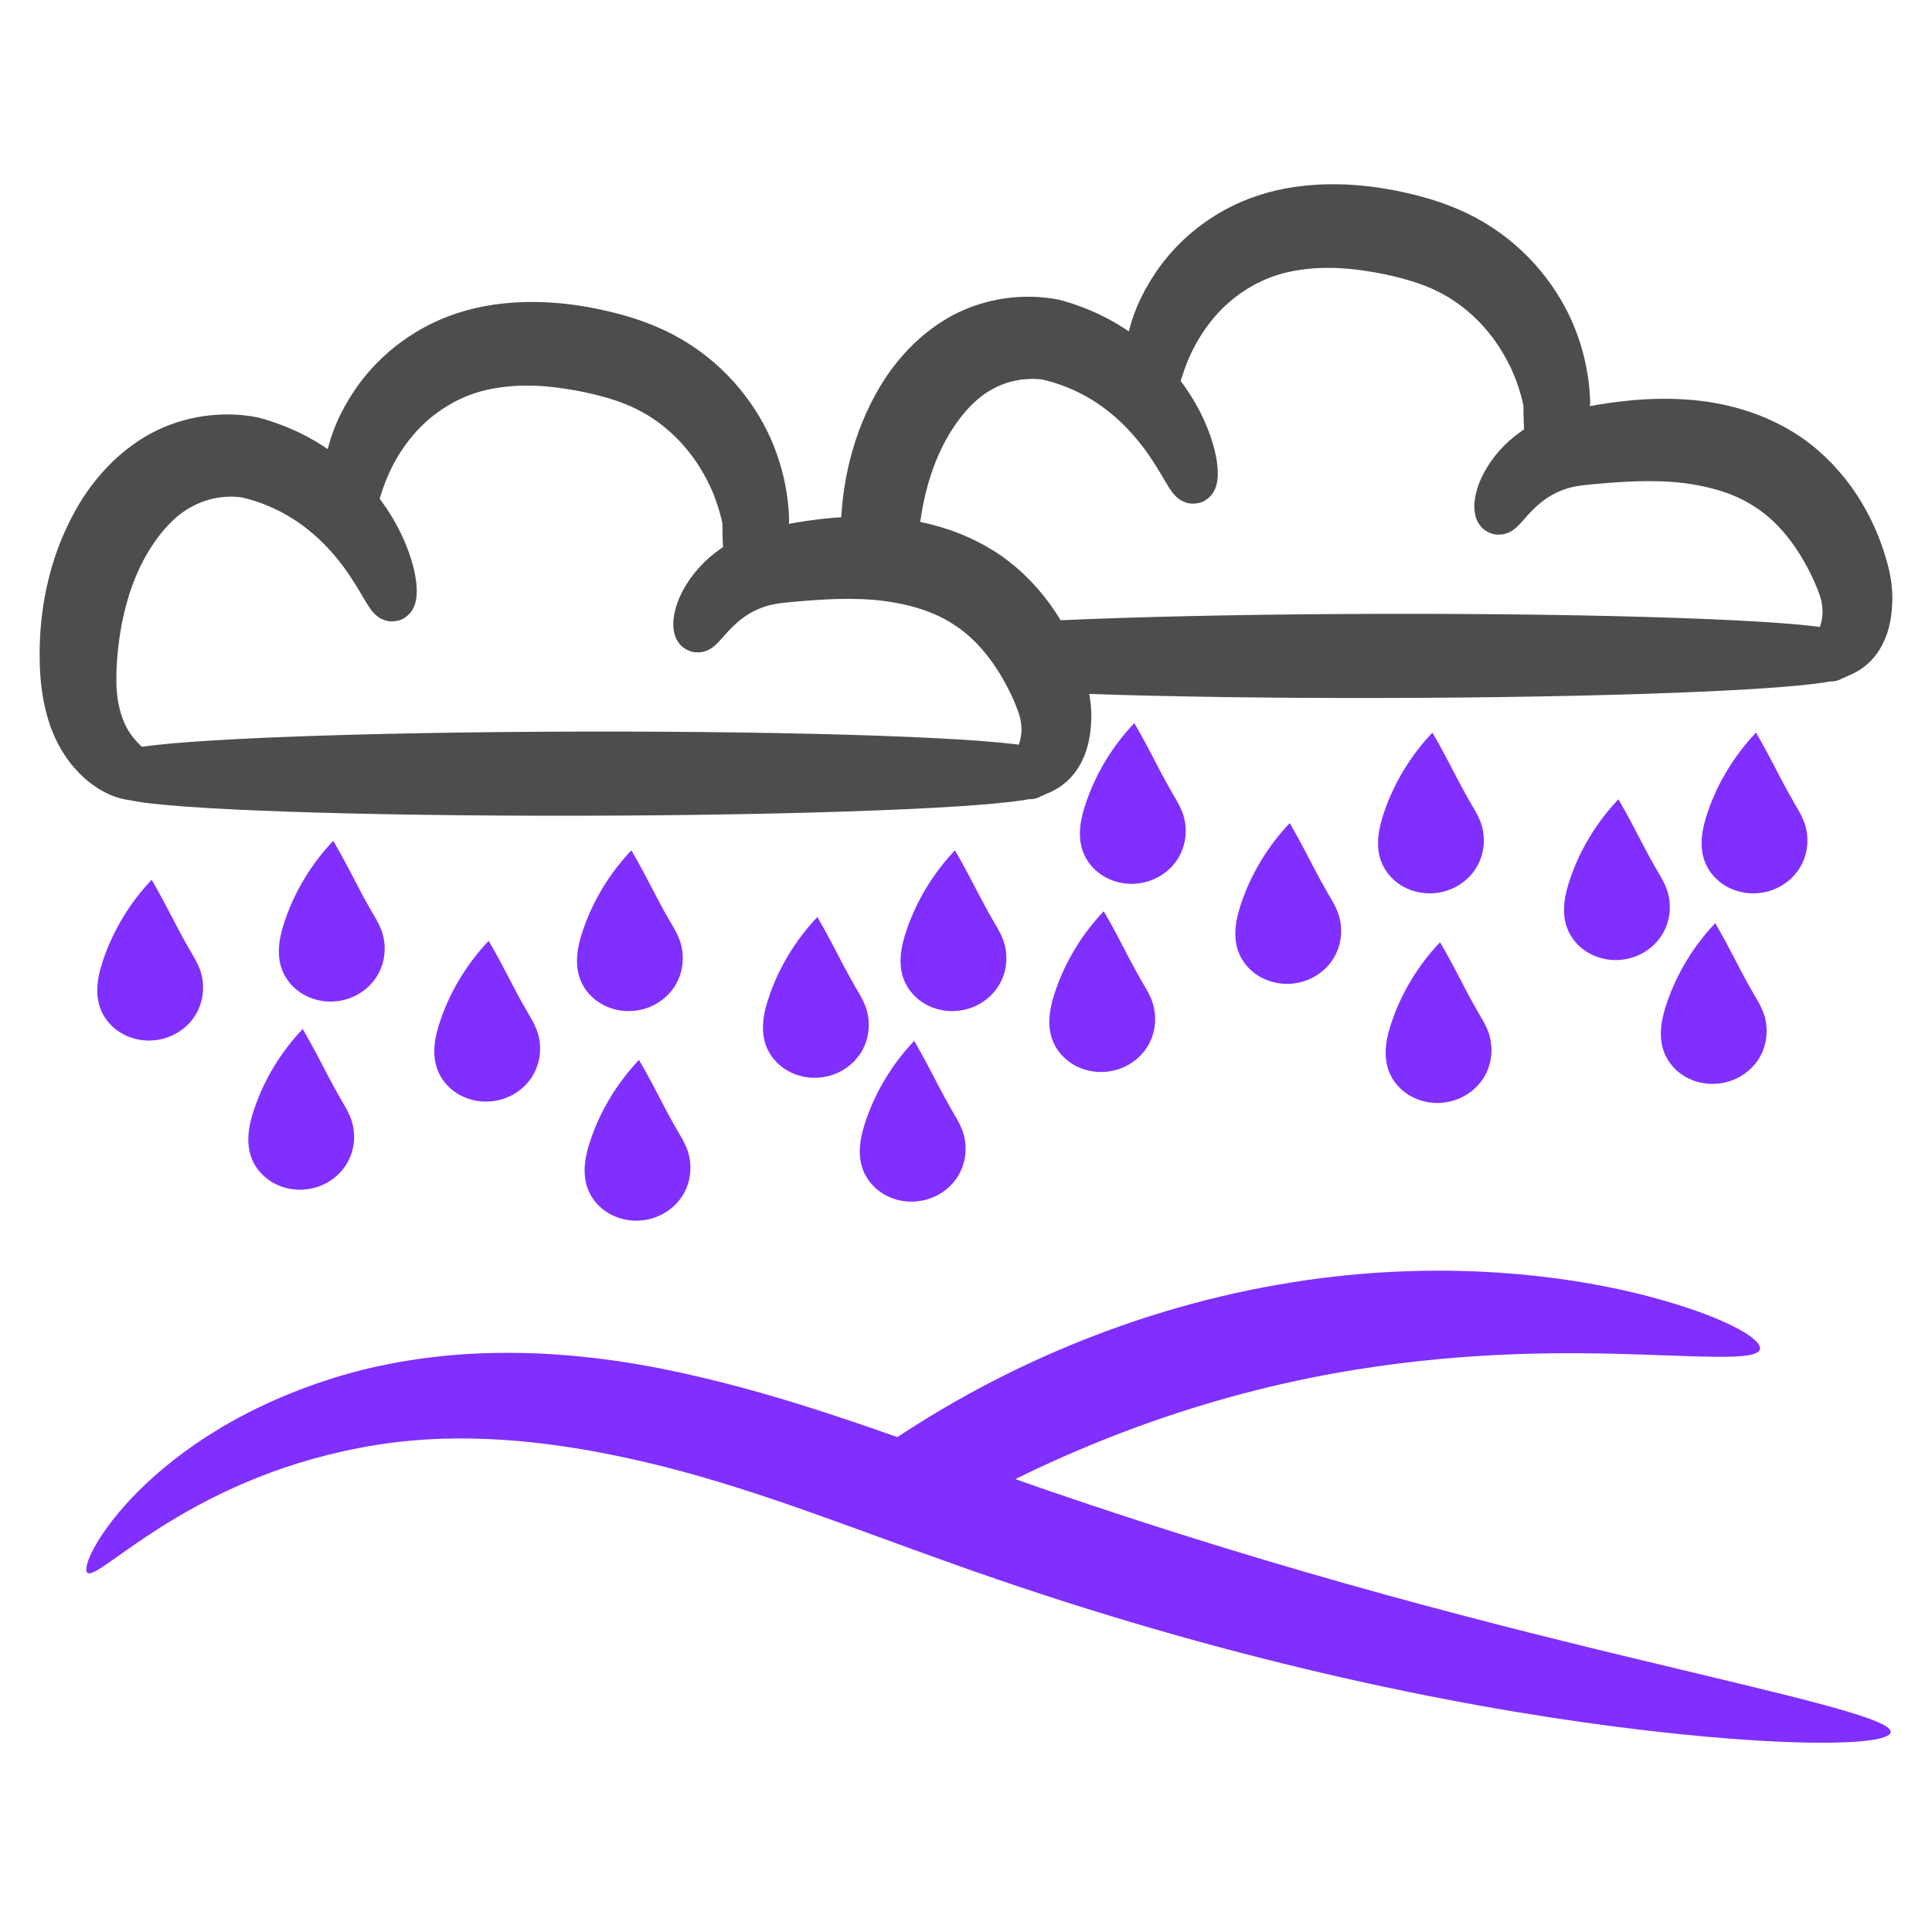
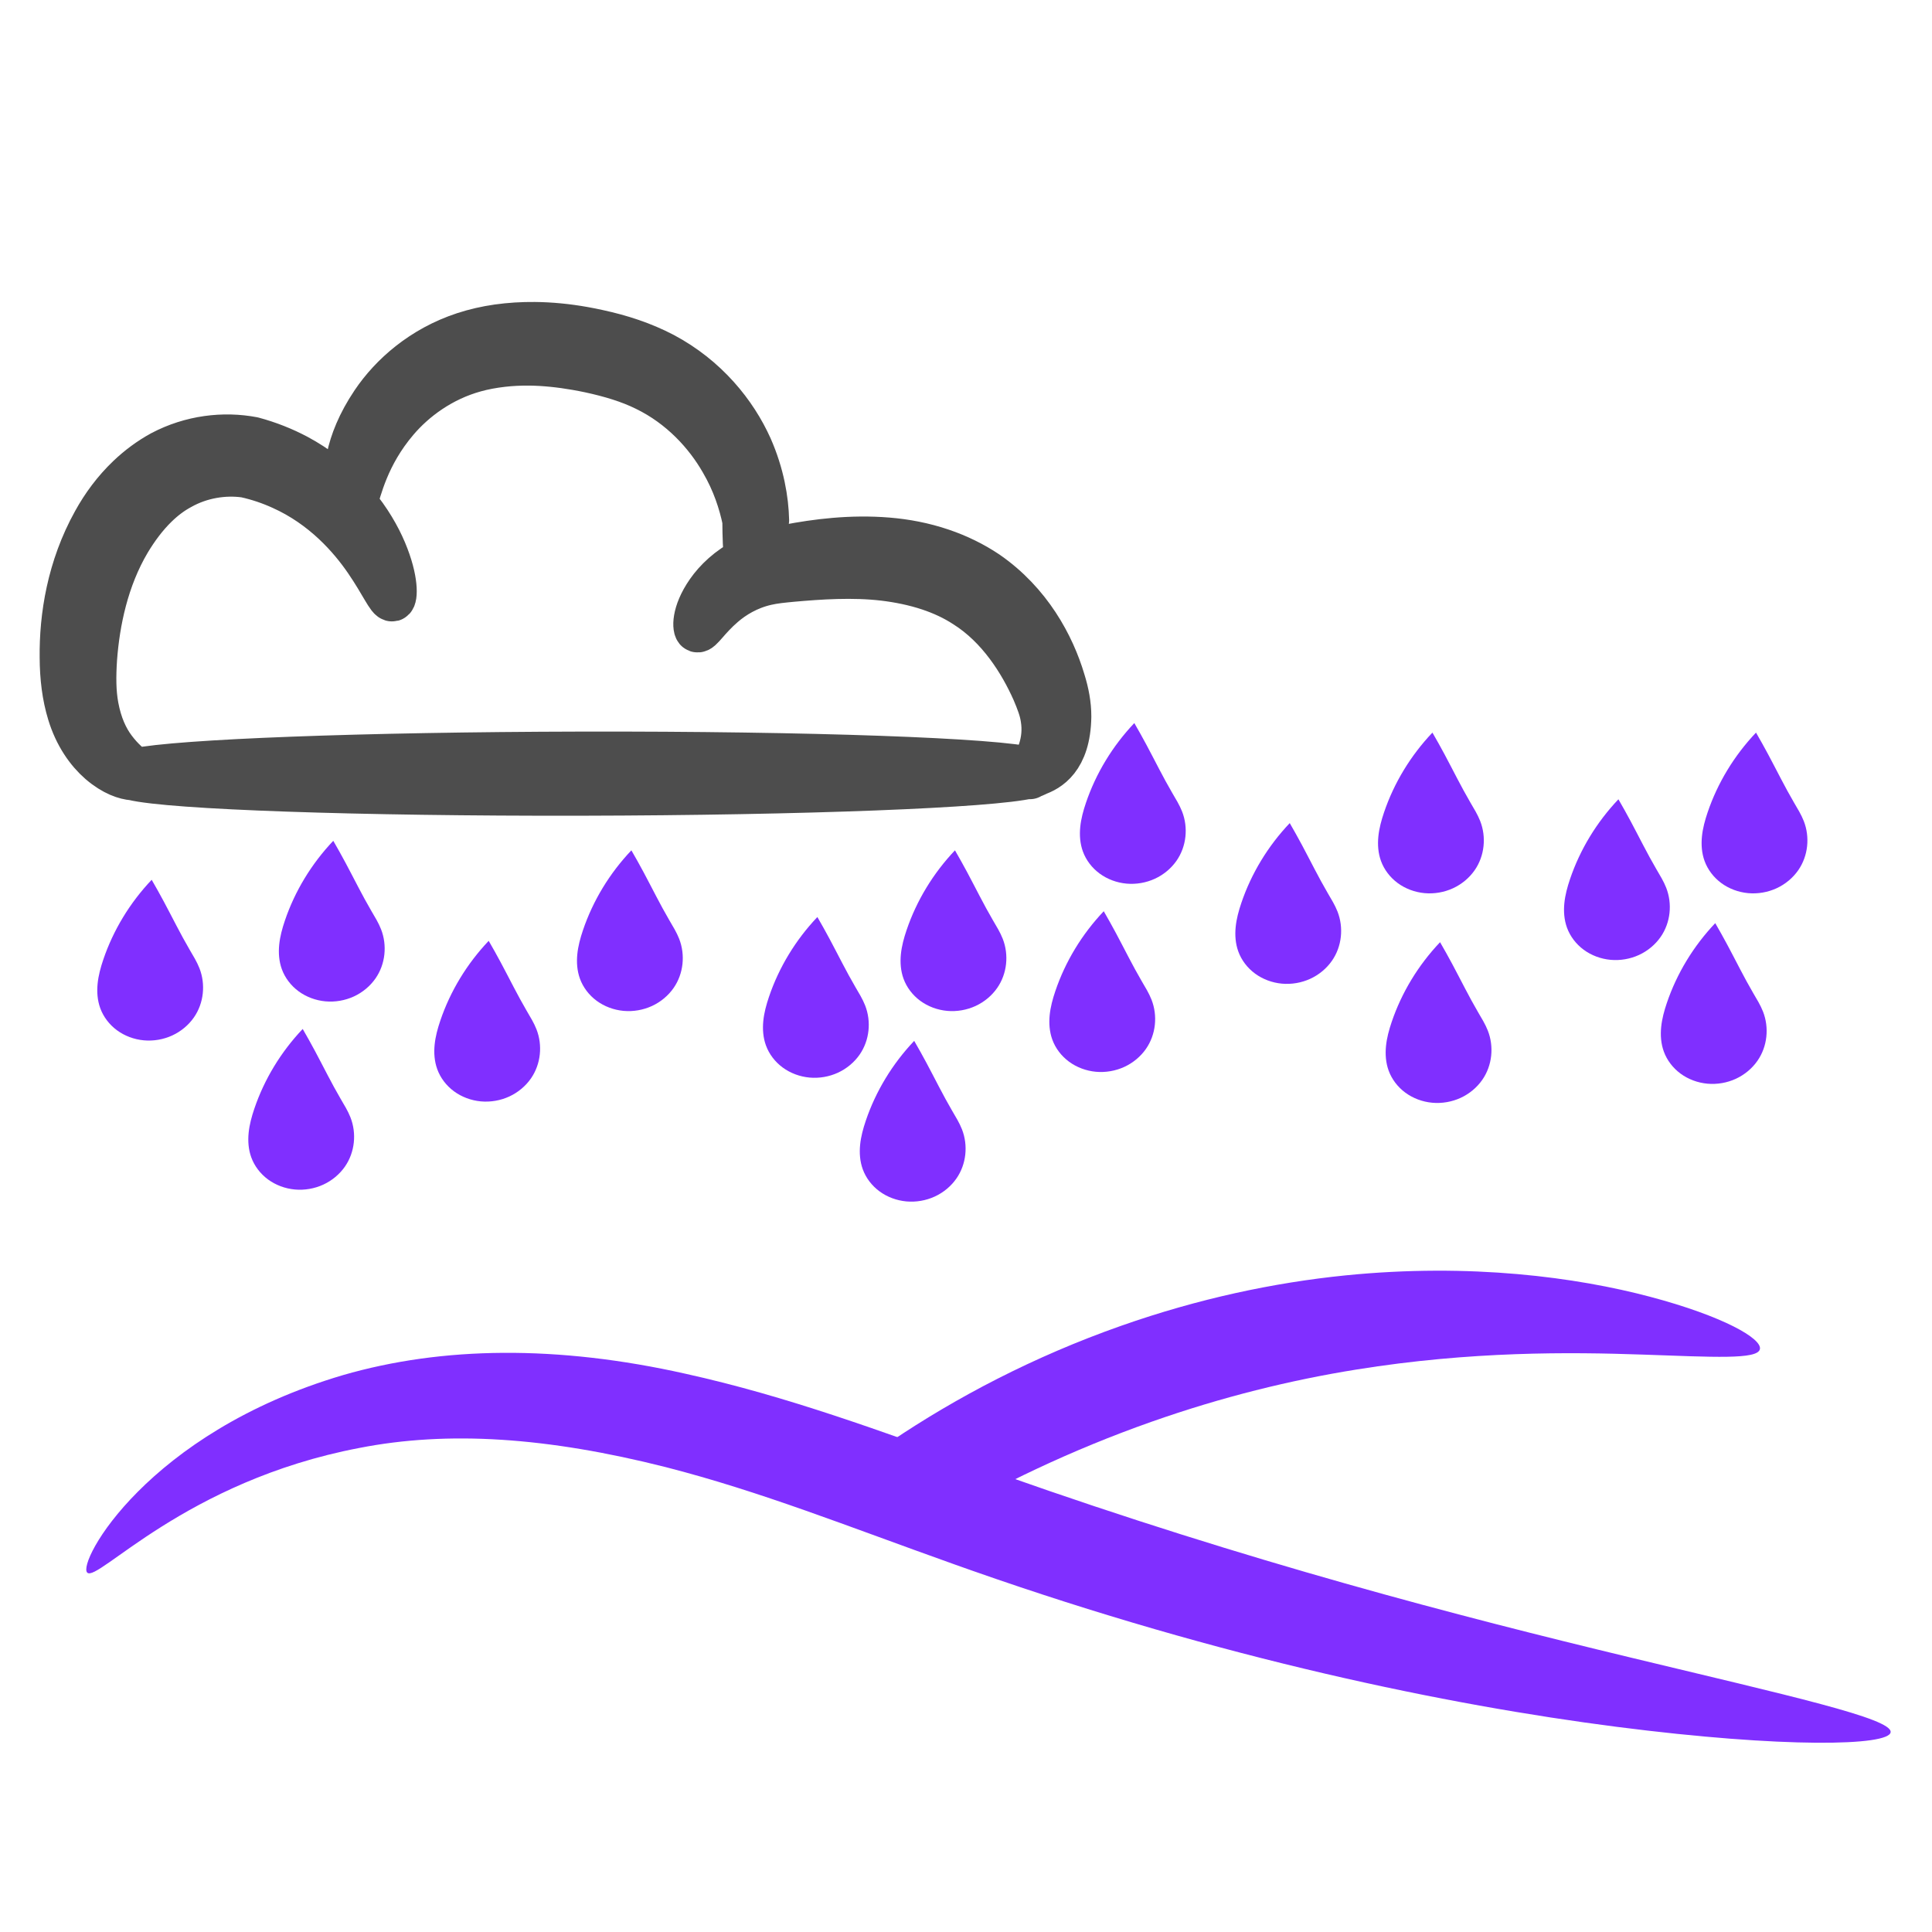
<svg xmlns="http://www.w3.org/2000/svg" xmlns:ns1="http://www.inkscape.org/namespaces/inkscape" xmlns:ns2="http://sodipodi.sourceforge.net/DTD/sodipodi-0.dtd" xmlns:xlink="http://www.w3.org/1999/xlink" width="260mm" height="260mm" viewBox="0 0 260 260" version="1.1" id="svg5" ns1:version="1.1 (c68e22c387, 2021-05-23)" ns2:docname="plain-blue-flood.svg">
  <ns2:namedview id="namedview7" pagecolor="#ffffff" bordercolor="#666666" borderopacity="1.0" ns1:pageshadow="2" ns1:pageopacity="0.0" ns1:pagecheckerboard="true" ns1:document-units="mm" showgrid="false" fit-margin-top="5" lock-margins="true" fit-margin-left="5" fit-margin-right="5" fit-margin-bottom="5" ns1:zoom="0.60221662" ns1:cx="447.51339" ns1:cy="275.64832" ns1:window-width="1920" ns1:window-height="1047" ns1:window-x="-9" ns1:window-y="-9" ns1:window-maximized="1" ns1:current-layer="g7408-9" />
  <defs id="defs2">
    <ns1:path-effect effect="spiro" id="path-effect2070" is_visible="true" lpeversion="1" />
    <ns1:path-effect effect="spiro" id="path-effect1594" is_visible="true" lpeversion="0" />
    <ns1:path-effect effect="spiro" id="path-effect1590" is_visible="true" lpeversion="0" />
    <ns1:path-effect effect="spiro" id="path-effect1586" is_visible="true" lpeversion="0" />
    <ns1:path-effect effect="spiro" id="path-effect1582" is_visible="true" lpeversion="0" />
    <ns1:path-effect effect="spiro" id="path-effect1578" is_visible="true" lpeversion="0" />
    <ns1:path-effect effect="spiro" id="path-effect1574" is_visible="true" lpeversion="0" />
    <ns1:path-effect effect="spiro" id="path-effect1570" is_visible="true" lpeversion="0" />
    <ns1:path-effect effect="spiro" id="path-effect1566" is_visible="true" lpeversion="0" />
    <ns1:path-effect effect="spiro" id="path-effect1562" is_visible="true" lpeversion="0" />
    <ns1:path-effect effect="spiro" id="path-effect1086" is_visible="true" lpeversion="1" />
    <ns1:path-effect effect="skeletal" id="path-effect969" is_visible="true" lpeversion="1" pattern="M 0,4.992 C 0,2.236 2.236,0 4.992,0 c 2.756,0 4.992,2.236 4.992,4.992 0,2.756 -2.236,4.992 -4.992,4.992 C 2.236,9.984 0,7.748 0,4.992 Z" copytype="single_stretched" prop_scale="1" scale_y_rel="false" spacing="0" normal_offset="0" tang_offset="0" prop_units="false" vertical_pattern="false" hide_knot="false" fuse_tolerance="0" />
    <ns1:path-effect effect="skeletal" id="path-effect963" is_visible="true" lpeversion="1" pattern="M 0,4.992 C 0,2.236 2.236,0 4.992,0 c 2.756,0 4.992,2.236 4.992,4.992 0,2.756 -2.236,4.992 -4.992,4.992 C 2.236,9.984 0,7.748 0,4.992 Z" copytype="single_stretched" prop_scale="1" scale_y_rel="false" spacing="0" normal_offset="0" tang_offset="0" prop_units="false" vertical_pattern="false" hide_knot="false" fuse_tolerance="0" />
    <ns1:path-effect effect="spiro" id="path-effect961" is_visible="true" lpeversion="1" />
    <ns1:path-effect effect="skeletal" id="path-effect957" is_visible="true" lpeversion="1" pattern="M 0,4.992 C 0,2.236 2.236,0 4.992,0 c 2.756,0 4.992,2.236 4.992,4.992 0,2.756 -2.236,4.992 -4.992,4.992 C 2.236,9.984 0,7.748 0,4.992 Z" copytype="single_stretched" prop_scale="1" scale_y_rel="false" spacing="0" normal_offset="0" tang_offset="0" prop_units="false" vertical_pattern="false" hide_knot="false" fuse_tolerance="0" />
    <ns1:path-effect effect="skeletal" id="path-effect951" is_visible="true" lpeversion="1" pattern="M 0,4.992 C 0,2.236 2.236,0 4.992,0 c 2.756,0 4.992,2.236 4.992,4.992 0,2.756 -2.236,4.992 -4.992,4.992 C 2.236,9.984 0,7.748 0,4.992 Z" copytype="single_stretched" prop_scale="1" scale_y_rel="false" spacing="0" normal_offset="0" tang_offset="0" prop_units="false" vertical_pattern="false" hide_knot="false" fuse_tolerance="0" />
    <ns1:path-effect effect="skeletal" id="path-effect945" is_visible="true" lpeversion="1" pattern="M 0,4.992 C 0,2.236 2.236,0 4.992,0 c 2.756,0 4.992,2.236 4.992,4.992 0,2.756 -2.236,4.992 -4.992,4.992 C 2.236,9.984 0,7.748 0,4.992 Z" copytype="single_stretched" prop_scale="1" scale_y_rel="false" spacing="0" normal_offset="0" tang_offset="0" prop_units="false" vertical_pattern="false" hide_knot="false" fuse_tolerance="0" />
    <ns1:path-effect effect="spiro" id="path-effect943" is_visible="true" lpeversion="1" />
    <ns1:path-effect effect="skeletal" id="path-effect939" is_visible="true" lpeversion="1" pattern="M 0,4.992 C 0,2.236 2.236,0 4.992,0 c 2.756,0 4.992,2.236 4.992,4.992 0,2.756 -2.236,4.992 -4.992,4.992 C 2.236,9.984 0,7.748 0,4.992 Z" copytype="single_stretched" prop_scale="1" scale_y_rel="false" spacing="0" normal_offset="0" tang_offset="0" prop_units="false" vertical_pattern="false" hide_knot="false" fuse_tolerance="0" />
    <ns1:path-effect effect="skeletal" id="path-effect933" is_visible="true" lpeversion="1" pattern="M 0,4.992 C 0,2.236 2.236,0 4.992,0 c 2.756,0 4.992,2.236 4.992,4.992 0,2.756 -2.236,4.992 -4.992,4.992 C 2.236,9.984 0,7.748 0,4.992 Z" copytype="single_stretched" prop_scale="1" scale_y_rel="false" spacing="0" normal_offset="0" tang_offset="0" prop_units="false" vertical_pattern="false" hide_knot="false" fuse_tolerance="0" />
    <ns1:path-effect effect="skeletal" id="path-effect927" is_visible="true" lpeversion="1" pattern="M 0,4.992 C 0,2.236 2.236,0 4.992,0 c 2.756,0 4.992,2.236 4.992,4.992 0,2.756 -2.236,4.992 -4.992,4.992 C 2.236,9.984 0,7.748 0,4.992 Z" copytype="single_stretched" prop_scale="1" scale_y_rel="false" spacing="0" normal_offset="0" tang_offset="0" prop_units="false" vertical_pattern="false" hide_knot="false" fuse_tolerance="0" />
    <clipPath clipPathUnits="userSpaceOnUse" id="clipPath1201">
      <path style="fill:#000000;fill-opacity:1;stroke:#000000;stroke-width:0.265px;stroke-linecap:butt;stroke-linejoin:miter;stroke-opacity:1" d="m 167.915,83.725 c -10.5,-4.741 -21.925,-5.312 -33.241,-5.747 -13.645,-0.525 -21.388,-0.512 -34.484,3.417 -2.534,0.76 -9.071,10.813 -10.718,13.048 -2.619,3.554 -7.493,6.685 -6.213,11.805 0.335,1.34 1.863,2.262 2.641,3.262 4.798,6.169 12.243,5.059 19.727,6.369 11.862,2.076 23.496,1.709 35.571,1.709 4.78,0 10.053,0.55 14.757,-0.155 4.615,-0.692 8.441,-2.615 12.893,-3.728 5.902,-1.475 14.5,-1.366 18.174,-7.301 1.483,-2.396 0.932,-5.892 0.932,-8.543 0,-11.66 -3.984,-11.914 -15.689,-16.776 -0.98,-0.407 -8.851,-5.234 -10.563,-2.951 -0.482,0.643 -0.17,2.841 -0.466,3.728" id="path1203" ns1:path-effect="#path-effect1086" ns1:original-d="m 167.91537,83.724684 c -10.50026,-4.740749 -21.92518,-5.312095 -33.24134,-5.747332 -13.6445,-0.524791 -21.38769,-0.511562 -34.48401,3.417334 -2.533693,0.760106 -9.071372,10.813291 -10.717999,13.047999 -2.618975,3.554317 -7.493344,6.685295 -6.213337,11.805335 0.3351,1.34039 1.862574,2.26159 2.640666,3.262 4.797967,6.16881 12.242813,5.05888 19.72734,6.36867 11.86233,2.07591 23.49561,1.70867 35.57134,1.70867 4.77998,0 10.05304,0.55021 14.75667,-0.15534 4.61461,-0.69219 8.4409,-2.61505 12.89267,-3.728 5.90178,-1.47544 14.49988,-1.36555 18.174,-7.30066 1.48333,-2.39615 0.932,-5.89186 0.932,-8.543338 0,-11.660251 -3.98426,-11.914174 -15.68867,-16.776004 -0.97993,-0.407048 -8.85101,-5.233543 -10.56267,-2.951337 -0.48194,0.642599 -0.17039,2.84117 -0.466,3.728003" />
    </clipPath>
    <linearGradient ns1:collect="always" id="Darkwater">
      <stop style="stop-color:#802fff;stop-opacity:1;" offset="0" id="stop3833" />
      <stop style="stop-color:#242fff;stop-opacity:1" offset="1" id="stop3835" />
    </linearGradient>
    <ns1:path-effect effect="spiro" id="path-effect2270-40-8-3" is_visible="true" lpeversion="0" />
    <ns1:path-effect effect="spiro" id="path-effect2270-9-5-0-3" is_visible="true" lpeversion="0" />
    <ns1:path-effect effect="spiro" id="path-effect2270-5-0-2-8" is_visible="true" lpeversion="0" />
    <ns1:path-effect effect="spiro" id="path-effect2270-88-9-1-5" is_visible="true" lpeversion="0" />
    <ns1:path-effect effect="spiro" id="path-effect2270-89-2-0-1" is_visible="true" lpeversion="0" />
    <ns1:path-effect effect="spiro" id="path-effect2270-43-3-5-0" is_visible="true" lpeversion="0" />
    <ns1:path-effect effect="spiro" id="path-effect2270-86-0-1-87" is_visible="true" lpeversion="0" />
    <ns1:path-effect effect="spiro" id="path-effect2270-48-4-1-6" is_visible="true" lpeversion="0" />
    <ns1:path-effect effect="spiro" id="path-effect2270-897-3-0-3" is_visible="true" lpeversion="0" />
    <linearGradient ns1:collect="always" xlink:href="#Darkwater" id="linearGradient1598" gradientUnits="userSpaceOnUse" x1="-78.905" y1="65.476" x2="-57.298" y2="65.476" />
    <clipPath clipPathUnits="userSpaceOnUse" id="clipPath2185">
      <path style="fill:#000000;fill-opacity:1;stroke:#000000;stroke-width:0.265px;stroke-linecap:butt;stroke-linejoin:miter;stroke-opacity:1" d="m 286.586,169.345 c -6.755,0.886 -13.09,4.622 -17.135,10.105 -3.689,5.001 -5.447,11.39 -4.833,17.574 0.091,0.918 0.233,1.832 0.28,2.753 0.048,0.921 -5.8e-4,1.859 -0.28,2.739 -0.412,1.295 -1.296,2.383 -1.868,3.616 -0.286,0.616 -0.495,1.279 -0.51,1.959 -0.015,0.679 0.178,1.378 0.62,1.895 0.475,0.555 1.183,0.85 1.882,1.06 0.699,0.21 1.426,0.356 2.072,0.697 0.832,0.439 1.467,1.166 2.158,1.806 0.345,0.32 0.71,0.622 1.12,0.855 0.409,0.233 0.866,0.394 1.336,0.415 0.484,0.022 0.961,-0.103 1.44,-0.171 0.24,-0.034 0.483,-0.053 0.724,-0.033 0.241,0.021 0.482,0.083 0.691,0.203 0.379,0.218 0.63,0.612 0.766,1.028 0.136,0.415 0.169,0.856 0.203,1.292 0.034,0.436 0.071,0.877 0.215,1.289 0.144,0.413 0.407,0.801 0.794,1.004 0.263,0.139 0.571,0.184 0.867,0.148 0.296,-0.036 0.579,-0.15 0.829,-0.312 0.5,-0.324 0.857,-0.824 1.162,-1.336 0.305,-0.512 0.571,-1.051 0.945,-1.514 0.187,-0.232 0.401,-0.443 0.648,-0.61 0.247,-0.167 0.527,-0.287 0.822,-0.331 0.512,-0.075 1.039,0.088 1.471,0.374 0.431,0.286 0.775,0.685 1.071,1.11 0.296,0.424 0.548,0.877 0.833,1.309 0.285,0.431 0.609,0.846 1.018,1.161 0.703,0.542 1.602,0.751 2.477,0.9 0.875,0.149 1.774,0.256 2.576,0.638 1.065,0.507 1.866,1.465 2.374,2.529 0.508,1.064 0.748,2.235 0.921,3.402 0.165,1.11 0.277,2.24 0.659,3.295 0.391,1.078 1.05,2.037 1.538,3.075 1.206,2.569 1.314,5.517 1.098,8.348 -0.319,4.187 -1.288,8.461 -0.22,12.521 0.327,1.243 0.838,2.43 1.18,3.668 0.342,1.238 0.509,2.571 0.138,3.8 -0.369,1.222 -1.229,2.223 -2.022,3.223 -0.397,0.5 -0.784,1.011 -1.095,1.568 -0.311,0.557 -0.545,1.165 -0.617,1.799 -0.075,0.663 0.028,1.332 0.071,1.998 0.043,0.666 0.017,1.364 -0.291,1.956 -0.312,0.601 -0.877,1.023 -1.318,1.538 -0.57,0.665 -0.938,1.51 -0.992,2.385 -0.054,0.875 0.214,1.773 0.773,2.448 0.216,0.261 0.472,0.487 0.711,0.727 0.239,0.241 0.466,0.502 0.607,0.81 0.17,0.37 0.206,0.788 0.207,1.195 0.001,0.407 -0.031,0.816 0.013,1.221 0.113,1.067 0.753,2.036 1.604,2.69 0.851,0.654 1.897,1.016 2.956,1.191 2.117,0.351 4.299,-0.005 6.424,0.292 1.968,0.276 3.811,1.099 5.616,1.929 1.805,0.83 3.63,1.683 5.587,2.025 1.735,0.303 3.511,0.191 5.272,0.22 4.378,0.07 8.691,1.007 12.961,1.977 8.324,1.892 16.729,3.941 25.263,3.734 2.859,-0.069 5.734,-0.392 8.567,0 2.236,0.309 4.385,1.056 6.59,1.538 7.265,1.588 14.871,0.248 21.967,-1.977 3.032,-0.951 6.119,-2.129 8.348,-4.393 1.828,-1.858 2.93,-4.304 3.81,-6.758 0.88,-2.454 1.581,-4.987 2.781,-7.301 0.954,-1.841 2.205,-3.508 3.295,-5.272 5.5,-8.901 6.645,-20.01 4.833,-30.315 -0.373,-2.123 -0.865,-4.228 -1.098,-6.371 -0.555,-5.101 0.369,-10.28 -0.22,-15.377 -0.368,-3.183 -1.319,-6.272 -1.757,-9.446 -0.312,-2.259 -0.362,-4.548 -0.659,-6.81 -0.477,-3.632 -1.587,-7.152 -2.197,-10.764 -0.434,-2.573 -0.615,-5.195 -1.284,-7.717 -0.668,-2.522 -1.896,-5.003 -3.989,-6.562 -0.424,-0.316 -0.876,-0.589 -1.318,-0.879 -2.781,-1.825 -5.082,-4.274 -7.469,-6.59 -2.299,-2.231 -4.711,-4.368 -7.405,-6.102 -2.694,-1.734 -5.687,-3.061 -8.851,-3.564 -5.231,-0.831 -10.527,0.616 -15.817,0.879 -3.242,0.161 -6.508,-0.127 -9.666,-0.879 -1.918,-0.457 -3.793,-1.083 -5.712,-1.538 -8.078,-1.917 -16.529,-0.741 -24.823,-1.098 -7.505,-0.323 -15.197,-1.889 -22.407,0.22 -1.884,0.551 -3.749,1.355 -5.712,1.318 -0.957,-0.018 -1.903,-0.238 -2.86,-0.255 -0.479,-0.009 -0.962,0.034 -1.419,0.176 -0.457,0.141 -0.889,0.385 -1.212,0.738 -0.247,0.27 -0.425,0.596 -0.659,0.879 -0.555,0.671 -1.392,1.053 -2.241,1.246 -0.849,0.192 -1.725,0.215 -2.592,0.292 -1.491,0.132 -2.967,0.427 -4.393,0.879" id="path2187" ns1:path-effect="#path-effect2070" ns1:original-d="m 286.58591,169.34513 c -6.67404,1.36095 -13.25454,4.28493 -17.13461,10.10503 -4.25684,6.38526 -4.83284,10.14377 -4.83284,17.57397 0,1.68357 0.32833,3.85018 0,5.49186 -0.43408,2.1704 -2.57331,5.02121 -1.7574,7.46893 0.54534,1.63603 2.99735,1.03981 3.95414,1.7574 1.44203,1.08152 2.84688,2.48668 4.61317,3.07544 0.85738,0.2858 1.97635,-0.21985 2.85576,0 2.94717,0.73679 1.22847,4.23887 1.97708,4.61317 0.89808,0.44904 0.68166,-5.92151 5.27218,-3.95414 1.8292,0.78394 2.75346,2.86078 4.3935,3.95414 0.85117,0.56745 4.65861,0.74992 5.05251,1.53772 1.22761,2.45523 1.19902,3.41589 3.29512,5.93122 0.55181,0.66217 0.5164,2.43935 0.65902,3.29511 0.16638,0.99827 1.04532,2.33684 1.53772,3.07545 1.0094,1.51408 0.0919,6.83798 1.09838,8.34763 0.50896,0.76345 -1.02632,10.90816 -0.21968,12.52145 0.54702,1.09404 1.7684,6.56824 1.31805,7.46893 -1.13814,2.27629 -2.61769,4.35669 -3.73447,6.59024 -0.51294,1.0259 0.14496,2.86024 -0.21967,3.95414 -0.21973,0.65917 -1.12455,0.95724 -1.31805,1.53773 -0.42343,1.27029 -0.36982,3.48147 -0.21967,4.83284 0.10856,0.97703 0.94475,0.79113 1.31804,1.53771 0.36006,0.72012 0.0186,1.61221 0.21968,2.41643 0.32388,1.29554 9.4452,3.66097 10.98373,4.17381 3.46147,1.15383 7.54377,2.99108 11.2034,3.95415 2.42261,0.63752 2.94402,-0.0807 5.27219,0.21967 4.38287,0.56553 8.76735,1.1908 12.9608,1.97707 8.31865,1.55975 16.75641,2.58499 25.26257,3.73447 2.61633,0.35356 5.98964,-0.0955 8.56731,0 2.34646,0.0869 4.35653,0.97929 6.59024,1.53772 8.71909,2.17977 13.71565,1.24314 21.96745,-1.97707 2.67253,-1.04294 6.32163,-2.19866 8.34763,-4.39349 3.51461,-3.8075 4.36334,-9.32701 6.59024,-14.05918 0.86386,-1.8357 2.53644,-3.33333 3.29512,-5.27218 3.19116,-8.1552 6.31324,-21.4327 4.83284,-30.31509 -0.84653,-5.07915 -0.56768,-1.06364 -1.09837,-6.37056 -0.50519,-5.05188 0.52838,-10.39015 -0.21968,-15.37722 -3.2172,-21.44799 0.0762,7.97335 -1.7574,-9.44601 -0.10599,-1.00697 -0.14365,-5.34971 -0.65902,-6.80991 -1.42681,-4.04264 -1.05753,-6.33379 -2.19675,-10.76405 -1.26339,-4.9132 -4.05544,-9.41188 -5.27218,-14.27885 -0.0792,-0.3167 -1.1425,-0.70314 -1.31805,-0.8787 -3.54181,-3.54181 -1.67826,-2.83853 -7.46894,-6.59023 -5.206,-3.37291 -10.95345,-6.35164 -16.25591,-9.66568 -0.0844,-0.0527 -13.75384,1.06622 -15.81657,0.8787 -2.84065,-0.25825 -6.83498,-0.33952 -9.66568,-0.8787 -1.93682,-0.36892 -3.76673,-1.21359 -5.71154,-1.53773 -8.0657,-1.34428 -16.61264,-1.09837 -24.82322,-1.09837 -5.18871,0 -17.57177,-1.16176 -22.40681,0.21967 -6.6651,1.90432 6.42911,-0.0694 -5.71154,1.31805 -1.83183,0.20935 -3.81337,-0.10393 -5.49186,0.65903 -0.33331,0.1515 -0.3611,0.66589 -0.65902,0.87869 -0.99864,0.71332 -3.64799,1.21459 -4.83285,1.53773 -1.49586,0.40796 -2.95126,0.30181 -4.39349,0.8787" />
    </clipPath>
    <ns1:path-effect effect="spiro" id="path-effect8633" is_visible="true" lpeversion="0" />
    <ns1:path-effect effect="spiro" id="path-effect8637" is_visible="true" lpeversion="0" />
    <ns1:path-effect effect="spiro" id="path-effect8641" is_visible="true" lpeversion="0" />
    <ns1:path-effect effect="spiro" id="path-effect8645" is_visible="true" lpeversion="0" />
    <ns1:path-effect effect="spiro" id="path-effect8649" is_visible="true" lpeversion="0" />
    <ns1:path-effect effect="spiro" id="path-effect8653" is_visible="true" lpeversion="0" />
    <ns1:path-effect effect="spiro" id="path-effect8657" is_visible="true" lpeversion="0" />
    <ns1:path-effect effect="spiro" id="path-effect8661" is_visible="true" lpeversion="0" />
    <ns1:path-effect effect="spiro" id="path-effect8665" is_visible="true" lpeversion="0" />
    <ns1:path-effect effect="spiro" id="path-effect4763" is_visible="true" lpeversion="0" />
    <ns1:path-effect effect="spiro" id="path-effect4767" is_visible="true" lpeversion="0" />
    <ns1:path-effect effect="spiro" id="path-effect4771" is_visible="true" lpeversion="0" />
    <ns1:path-effect effect="spiro" id="path-effect4775" is_visible="true" lpeversion="0" />
    <ns1:path-effect effect="spiro" id="path-effect4779" is_visible="true" lpeversion="0" />
    <ns1:path-effect effect="spiro" id="path-effect4783" is_visible="true" lpeversion="0" />
    <ns1:path-effect effect="spiro" id="path-effect4787" is_visible="true" lpeversion="0" />
    <ns1:path-effect effect="spiro" id="path-effect4791" is_visible="true" lpeversion="0" />
    <ns1:path-effect effect="spiro" id="path-effect4795" is_visible="true" lpeversion="0" />
    <ns1:path-effect effect="spiro" id="path-effect2270-40-8" is_visible="true" lpeversion="0" />
    <ns1:path-effect effect="spiro" id="path-effect2270-9-5-0" is_visible="true" lpeversion="0" />
    <ns1:path-effect effect="spiro" id="path-effect2270-5-0-2" is_visible="true" lpeversion="0" />
    <ns1:path-effect effect="spiro" id="path-effect2270-88-9-1" is_visible="true" lpeversion="0" />
    <ns1:path-effect effect="spiro" id="path-effect2270-89-2-0" is_visible="true" lpeversion="0" />
    <ns1:path-effect effect="spiro" id="path-effect2270-43-3-5" is_visible="true" lpeversion="0" />
    <ns1:path-effect effect="spiro" id="path-effect2270-86-0-1" is_visible="true" lpeversion="0" />
    <ns1:path-effect effect="spiro" id="path-effect2270-48-4-1" is_visible="true" lpeversion="0" />
    <ns1:path-effect effect="spiro" id="path-effect2270-897-3-0" is_visible="true" lpeversion="0" />
  </defs>
  <g ns1:label="Layer 1" ns1:groupmode="layer" id="layer1" transform="translate(22.331,40.412)">
    <g id="g2312" transform="translate(0.334,19.792)">
      <g id="g1207" transform="matrix(1.292,0,0,1.364,-16.856,-16.466)">
        <path style="fill:#802fff;fill-opacity:1;stroke:none;stroke-width:0.265px;stroke-linecap:butt;stroke-linejoin:miter;stroke-opacity:1" d="m 60.191,140.152 c -1.064,-0.875 2.462,-7.734 11.153,-16.455 8.856,-8.887 22.605,-18.85 40.956,-24.963 8.014,-2.67 15.88,-4.253 23.328,-4.966 0,0 10e-6,10e-7 10e-6,10e-7 13.076,-1.244 24.128,0.195 31.755,2.11 7.595,1.907 11.692,4.132 11.432,5.172 -0.261,1.04 -4.791,0.773 -12.246,0.53 -7.527,-0.245 -17.809,-0.35 -29.801,1.48 0,10e-6 0,10e-6 0,10e-6 -6.806,1.035 -13.948,2.689 -21.311,5.145 -16.879,5.63 -29.925,13.77 -39.494,20.827 -9.331,6.882 -14.708,11.995 -15.772,11.12 z" id="path959" ns1:path-effect="#path-effect961;#path-effect963" ns1:original-d="m 60.190826,140.15236 c 14.682462,-36.3081 41.589184,-37.32557 76.007394,-41.738159 13.47471,-1.727528 31.55552,-8.425249 42.61687,2.636099" clip-path="url(#clipPath1201)" />
        <path style="fill:#802fff;fill-opacity:1;stroke:none;stroke-width:0.265px;stroke-linecap:butt;stroke-linejoin:miter;stroke-opacity:1" d="m 4.592,123.093 c -1.069,-0.998 6.241,-13.793 26.643,-19.488 10.359,-2.84 22.336,-2.972 35.671,-0.134 10.643,2.23 20.269,5.641 31.23,9.353 0.621,0.21 1.24,0.419 1.857,0.627 25.662,8.593 47.628,13.976 65.136,17.97 16.889,3.853 27.455,6.061 27.305,7.414 -0.15,1.353 -11.042,1.599 -28.504,-0.524 -17.783,-2.163 -41.132,-6.753 -67.097,-15.39 -0.631,-0.209 -1.263,-0.421 -1.894,-0.634 C 83.647,118.478 74.796,115.101 64.829,112.679 52.534,109.735 42.187,109.069 32.91,110.797 14.777,114.074 5.662,124.091 4.592,123.093 Z" id="path941" ns1:path-effect="#path-effect943;#path-effect945" ns1:original-d="m 4.5924404,123.09282 c 9.9500876,-4.41225 20.3249876,-9.02278 27.4800436,-15.89164 21.463886,-20.605329 46.406583,2.57735 66.341717,10.98373 29.770209,12.5537 61.768979,20.64941 94.020709,20.64941" ns2:nodetypes="cssc" />
      </g>
      <g id="g2668-2-6" transform="translate(-178.506,-199.66)" clip-path="url(#clipPath2185)">
        <g id="g7408-9" transform="translate(18.73,-14.988)">
-           <path ns1:connector-curvature="0" id="path884-2-0-1-3-7" d="m 316.872,182.238 c -1.681,-0.016 -3.346,0.085 -4.987,0.316 -1.555,0.223 -3.07,0.569 -4.527,1.045 -5.64,1.853 -9.746,5.505 -12.231,9.189 -3.775,5.607 -3.849,10.053 -3.458,12.432 -1.787,-1.893 -4.026,-3.714 -6.806,-5.201 -1.795,-0.949 -3.775,-1.746 -5.912,-2.32 -3.934,-0.748 -8.328,-0.236 -12.278,1.848 -1.62,0.887 -3.103,1.988 -4.438,3.261 -1.897,1.808 -3.416,3.885 -4.589,6.013 -3.443,6.186 -4.461,12.791 -4.397,18.246 0.012,2.718 0.317,5.205 1.019,7.503 0.899,2.969 2.466,5.171 4.11,6.6 1.861,1.598 3.442,2.062 4.437,2.138 5.13,1.234 30.203,2.129 60.35,2.068 30.091,-0.061 55.122,-1.055 60.312,-2.307 0.007,0.032 0.017,0.06 0.036,0.083 -0.027,-0.033 -0.031,-0.061 -0.014,-0.088 0.47,-0.115 0.789,-0.231 0.914,-0.35 1.492,-0.519 4.278,-1.928 4.364,-7.669 0.006,-1.62 -0.303,-3.23 -0.814,-4.863 -1.41,-4.729 -4.493,-10.515 -10.255,-14.486 -1.854,-1.242 -3.889,-2.233 -6.055,-2.97 -2.434,-0.828 -4.903,-1.29 -7.276,-1.482 -4.955,-0.409 -9.655,0.202 -13.447,0.932 -1.259,0.234 -2.481,0.505 -3.699,0.917 0.278,-1.182 0.572,-2.686 0.877,-4.483 -0.065,-2.737 -0.636,-6.173 -2.238,-9.811 -2.065,-4.593 -5.904,-9.411 -11.717,-12.486 -2.737,-1.43 -5.683,-2.391 -8.741,-3.05 -0.654,-0.146 -1.318,-0.279 -1.99,-0.397 -2.2,-0.389 -4.388,-0.606 -6.55,-0.627 z m -0.718,5.254 c 2.046,0.024 4.161,0.245 6.343,0.627 0.6,0.105 1.196,0.22 1.788,0.345 2.762,0.601 5.28,1.348 7.52,2.454 4.74,2.301 8.194,6.095 10.298,9.779 1.641,2.799 2.526,5.594 3.016,7.951 0.014,2.193 0.087,3.96 0.217,5.236 -2.384,1.197 -4.068,2.861 -5.115,4.363 -2.058,2.96 -1.803,5.03 -1.488,5.143 0.463,0.165 1.352,-1.501 3.515,-3.363 1.362,-1.176 3.326,-2.405 5.825,-2.965 1.041,-0.24 2.139,-0.343 3.479,-0.472 3.666,-0.326 8.093,-0.636 12.309,-0.139 2.026,0.244 4.101,0.66 6.091,1.322 1.774,0.591 3.402,1.353 4.856,2.301 4.556,2.865 7.508,7.601 9.258,11.531 0.595,1.396 1.021,2.518 1.188,3.643 0.546,3.261 -0.834,5.66 -1.473,6.939 -4.482,-1.269 -29.933,-2.197 -60.626,-2.134 -29.518,0.06 -54.179,1.017 -60.007,2.235 -0.721,-0.575 -1.83,-1.451 -2.91,-2.901 -1.052,-1.389 -1.904,-3.246 -2.363,-5.718 -0.354,-1.932 -0.368,-4 -0.202,-6.472 0.37,-4.908 1.539,-10.697 4.541,-15.759 1.035,-1.725 2.268,-3.397 3.708,-4.797 1.015,-0.987 2.107,-1.814 3.276,-2.44 2.726,-1.537 5.909,-2.035 8.736,-1.629 1.728,0.381 3.359,0.939 4.863,1.622 5.652,2.529 9.331,6.781 11.435,9.854 2.15,3.14 3.016,5.304 3.501,5.178 0.39,-0.101 0.568,-2.55 -1.09,-6.479 -0.794,-1.882 -2.075,-4.157 -3.966,-6.402 0.605,-1.799 1.568,-6.474 5.597,-11.193 2.398,-2.815 6.005,-5.519 10.543,-6.774 1.181,-0.329 2.426,-0.559 3.729,-0.706 1.178,-0.136 2.38,-0.193 3.608,-0.179 z" style="opacity:1;fill:none;fill-opacity:1;stroke:#4d4d4d;stroke-width:6;stroke-linecap:round;stroke-linejoin:round;stroke-miterlimit:4;stroke-dasharray:none;stroke-opacity:1" />
-           <path style="opacity:1;fill:url(#linearGradient1598);fill-opacity:1;stroke:none;stroke-width:0;stroke-linecap:round;stroke-linejoin:round;stroke-miterlimit:4;stroke-dasharray:none;stroke-opacity:1" d="m -67.796,48.083 c -4.456,4.975 -7.848,10.9 -9.882,17.262 -0.544,1.701 -0.993,3.441 -1.16,5.218 -0.167,1.778 -0.043,3.6 0.534,5.289 0.644,1.885 1.855,3.57 3.426,4.794 1.572,1.224 3.498,1.983 5.481,2.175 1.983,0.192 4.015,-0.184 5.805,-1.058 1.79,-0.874 3.333,-2.244 4.425,-3.909 2.027,-3.091 2.406,-7.164 1.126,-10.632 -0.517,-1.401 -1.279,-2.696 -2.001,-4.003 -1.876,-3.395 -3.504,-6.92 -5.254,-10.382 -0.808,-1.598 -1.642,-3.183 -2.502,-4.753 z" id="path2268-5-5-8-8" ns1:connector-curvature="0" ns1:path-effect="#path-effect1562" ns1:original-d="m -67.795578,48.082654 c -3.38214,5.722229 -7.661786,10.972012 -9.881643,17.261605 -0.486066,1.377185 -1.663647,8.949724 -0.625422,10.507064 2.108856,3.163284 17.481214,6.971303 19.137868,2.001346 1.008978,-3.02694 1.664973,-7.396853 1.125757,-10.632149 -0.236323,-1.417939 -1.385908,-2.771812 -2.001345,-4.002691 -1.872491,-3.744981 -2.892264,-6.840074 -5.253532,-10.38198 -0.791224,-1.186831 -3.256593,-3.243379 -2.501683,-4.753195 z" transform="matrix(0.659,0,0,0.622,310.003,227.09)" />
          <path style="opacity:1;fill:#802fff;fill-opacity:1;stroke:none;stroke-width:0;stroke-linecap:round;stroke-linejoin:round;stroke-miterlimit:4;stroke-dasharray:none;stroke-opacity:1" d="m -67.796,48.083 c -4.456,4.975 -7.848,10.9 -9.882,17.262 -0.544,1.701 -0.993,3.441 -1.16,5.218 -0.167,1.778 -0.043,3.6 0.534,5.289 0.644,1.885 1.855,3.57 3.426,4.794 1.572,1.224 3.498,1.983 5.481,2.175 1.983,0.192 4.015,-0.184 5.805,-1.058 1.79,-0.874 3.333,-2.244 4.425,-3.909 2.027,-3.091 2.406,-7.164 1.126,-10.632 -0.517,-1.401 -1.279,-2.696 -2.001,-4.003 -1.876,-3.395 -3.504,-6.92 -5.254,-10.382 -0.808,-1.598 -1.642,-3.183 -2.502,-4.753 z" id="path2268-7-9-0-3-3" ns1:connector-curvature="0" ns1:path-effect="#path-effect1566" ns1:original-d="m -67.795578,48.082654 c -3.38214,5.722229 -7.661786,10.972012 -9.881643,17.261605 -0.486066,1.377185 -1.663647,8.949724 -0.625422,10.507064 2.108856,3.163284 17.481214,6.971303 19.137868,2.001346 1.008978,-3.02694 1.664973,-7.396853 1.125757,-10.632149 -0.236323,-1.417939 -1.385908,-2.771812 -2.001345,-4.002691 -1.872491,-3.744981 -2.892264,-6.840074 -5.253532,-10.38198 -0.791224,-1.186831 -3.256593,-3.243379 -2.501683,-4.753195 z" transform="matrix(0.659,0,0,0.622,334.441,221.843)" />
          <path style="opacity:1;fill:#802fff;fill-opacity:1;stroke:none;stroke-width:0;stroke-linecap:round;stroke-linejoin:round;stroke-miterlimit:4;stroke-dasharray:none;stroke-opacity:1" d="m -67.796,48.083 c -4.456,4.975 -7.848,10.9 -9.882,17.262 -0.544,1.701 -0.993,3.441 -1.16,5.218 -0.167,1.778 -0.043,3.6 0.534,5.289 0.644,1.885 1.855,3.57 3.426,4.794 1.572,1.224 3.498,1.983 5.481,2.175 1.983,0.192 4.015,-0.184 5.805,-1.058 1.79,-0.874 3.333,-2.244 4.425,-3.909 2.027,-3.091 2.406,-7.164 1.126,-10.632 -0.517,-1.401 -1.279,-2.696 -2.001,-4.003 -1.876,-3.395 -3.504,-6.92 -5.254,-10.382 -0.808,-1.598 -1.642,-3.183 -2.502,-4.753 z" id="path2268-3-4-6-42-3" ns1:connector-curvature="0" ns1:path-effect="#path-effect1570" ns1:original-d="m -67.795578,48.082654 c -3.38214,5.722229 -7.661786,10.972012 -9.881643,17.261605 -0.486066,1.377185 -1.663647,8.949724 -0.625422,10.507064 2.108856,3.163284 17.481214,6.971303 19.137868,2.001346 1.008978,-3.02694 1.664973,-7.396853 1.125757,-10.632149 -0.236323,-1.417939 -1.385908,-2.771812 -2.001345,-4.002691 -1.872491,-3.744981 -2.892264,-6.840074 -5.253532,-10.38198 -0.791224,-1.186831 -3.256593,-3.243379 -2.501683,-4.753195 z" transform="matrix(0.659,0,0,0.622,330.327,247.164)" />
          <path style="opacity:1;fill:#802fff;fill-opacity:1;stroke:none;stroke-width:0;stroke-linecap:round;stroke-linejoin:round;stroke-miterlimit:4;stroke-dasharray:none;stroke-opacity:1" d="m -67.796,48.083 c -4.456,4.975 -7.848,10.9 -9.882,17.262 -0.544,1.701 -0.993,3.441 -1.16,5.218 -0.167,1.778 -0.043,3.6 0.534,5.289 0.644,1.885 1.855,3.57 3.426,4.794 1.572,1.224 3.498,1.983 5.481,2.175 1.983,0.192 4.015,-0.184 5.805,-1.058 1.79,-0.874 3.333,-2.244 4.425,-3.909 2.027,-3.091 2.406,-7.164 1.126,-10.632 -0.517,-1.401 -1.279,-2.696 -2.001,-4.003 -1.876,-3.395 -3.504,-6.92 -5.254,-10.382 -0.808,-1.598 -1.642,-3.183 -2.502,-4.753 z" id="path2268-31-6-4-2-1" ns1:connector-curvature="0" ns1:path-effect="#path-effect1574" ns1:original-d="m -67.795578,48.082654 c -3.38214,5.722229 -7.661786,10.972012 -9.881643,17.261605 -0.486066,1.377185 -1.663647,8.949724 -0.625422,10.507064 2.108856,3.163284 17.481214,6.971303 19.137868,2.001346 1.008978,-3.02694 1.664973,-7.396853 1.125757,-10.632149 -0.236323,-1.417939 -1.385908,-2.771812 -2.001345,-4.002691 -1.872491,-3.744981 -2.892264,-6.840074 -5.253532,-10.38198 -0.791224,-1.186831 -3.256593,-3.243379 -2.501683,-4.753195 z" transform="matrix(0.659,0,0,0.622,355.357,235.305)" />
          <path style="opacity:1;fill:#802fff;fill-opacity:1;stroke:none;stroke-width:0;stroke-linecap:round;stroke-linejoin:round;stroke-miterlimit:4;stroke-dasharray:none;stroke-opacity:1" d="m -67.796,48.083 c -4.456,4.975 -7.848,10.9 -9.882,17.262 -0.544,1.701 -0.993,3.441 -1.16,5.218 -0.167,1.778 -0.043,3.6 0.534,5.289 0.644,1.885 1.855,3.57 3.426,4.794 1.572,1.224 3.498,1.983 5.481,2.175 1.983,0.192 4.015,-0.184 5.805,-1.058 1.79,-0.874 3.333,-2.244 4.425,-3.909 2.027,-3.091 2.406,-7.164 1.126,-10.632 -0.517,-1.401 -1.279,-2.696 -2.001,-4.003 -1.876,-3.395 -3.504,-6.92 -5.254,-10.382 -0.808,-1.598 -1.642,-3.183 -2.502,-4.753 z" id="path2268-6-9-6-4-8" ns1:connector-curvature="0" ns1:path-effect="#path-effect1578" ns1:original-d="m -67.795578,48.082654 c -3.38214,5.722229 -7.661786,10.972012 -9.881643,17.261605 -0.486066,1.377185 -1.663647,8.949724 -0.625422,10.507064 2.108856,3.163284 17.481214,6.971303 19.137868,2.001346 1.008978,-3.02694 1.664973,-7.396853 1.125757,-10.632149 -0.236323,-1.417939 -1.385908,-2.771812 -2.001345,-4.002691 -1.872491,-3.744981 -2.892264,-6.840074 -5.253532,-10.38198 -0.791224,-1.186831 -3.256593,-3.243379 -2.501683,-4.753195 z" transform="matrix(0.659,0,0,0.622,374.559,223.125)" />
          <path style="opacity:1;fill:#802fff;fill-opacity:1;stroke:none;stroke-width:0;stroke-linecap:round;stroke-linejoin:round;stroke-miterlimit:4;stroke-dasharray:none;stroke-opacity:1" d="m -67.796,48.083 c -4.456,4.975 -7.848,10.9 -9.882,17.262 -0.544,1.701 -0.993,3.441 -1.16,5.218 -0.167,1.778 -0.043,3.6 0.534,5.289 0.644,1.885 1.855,3.57 3.426,4.794 1.572,1.224 3.498,1.983 5.481,2.175 1.983,0.192 4.015,-0.184 5.805,-1.058 1.79,-0.874 3.333,-2.244 4.425,-3.909 2.027,-3.091 2.406,-7.164 1.126,-10.632 -0.517,-1.401 -1.279,-2.696 -2.001,-4.003 -1.876,-3.395 -3.504,-6.92 -5.254,-10.382 -0.808,-1.598 -1.642,-3.183 -2.502,-4.753 z" id="path2268-33-2-2-5-0" ns1:connector-curvature="0" ns1:path-effect="#path-effect1582" ns1:original-d="m -67.795578,48.082654 c -3.38214,5.722229 -7.661786,10.972012 -9.881643,17.261605 -0.486066,1.377185 -1.663647,8.949724 -0.625422,10.507064 2.108856,3.163284 17.481214,6.971303 19.137868,2.001346 1.008978,-3.02694 1.664973,-7.396853 1.125757,-10.632149 -0.236323,-1.417939 -1.385908,-2.771812 -2.001345,-4.002691 -1.872491,-3.744981 -2.892264,-6.840074 -5.253532,-10.38198 -0.791224,-1.186831 -3.256593,-3.243379 -2.501683,-4.753195 z" transform="matrix(0.659,0,0,0.622,375.587,251.331)" />
          <path style="opacity:1;fill:#802fff;fill-opacity:1;stroke:none;stroke-width:0;stroke-linecap:round;stroke-linejoin:round;stroke-miterlimit:4;stroke-dasharray:none;stroke-opacity:1" d="m -67.796,48.083 c -4.456,4.975 -7.848,10.9 -9.882,17.262 -0.544,1.701 -0.993,3.441 -1.16,5.218 -0.167,1.778 -0.043,3.6 0.534,5.289 0.644,1.885 1.855,3.57 3.426,4.794 1.572,1.224 3.498,1.983 5.481,2.175 1.983,0.192 4.015,-0.184 5.805,-1.058 1.79,-0.874 3.333,-2.244 4.425,-3.909 2.027,-3.091 2.406,-7.164 1.126,-10.632 -0.517,-1.401 -1.279,-2.696 -2.001,-4.003 -1.876,-3.395 -3.504,-6.92 -5.254,-10.382 -0.808,-1.598 -1.642,-3.183 -2.502,-4.753 z" id="path2268-0-2-5-1-3" ns1:connector-curvature="0" ns1:path-effect="#path-effect1586" ns1:original-d="m -67.795578,48.082654 c -3.38214,5.722229 -7.661786,10.972012 -9.881643,17.261605 -0.486066,1.377185 -1.663647,8.949724 -0.625422,10.507064 2.108856,3.163284 17.481214,6.971303 19.137868,2.001346 1.008978,-3.02694 1.664973,-7.396853 1.125757,-10.632149 -0.236323,-1.417939 -1.385908,-2.771812 -2.001345,-4.002691 -1.872491,-3.744981 -2.892264,-6.840074 -5.253532,-10.38198 -0.791224,-1.186831 -3.256593,-3.243379 -2.501683,-4.753195 z" transform="matrix(0.659,0,0,0.622,399.589,232.1)" />
          <path style="opacity:1;fill:#802fff;fill-opacity:1;stroke:none;stroke-width:0;stroke-linecap:round;stroke-linejoin:round;stroke-miterlimit:4;stroke-dasharray:none;stroke-opacity:1" d="m -67.796,48.083 c -4.456,4.975 -7.848,10.9 -9.882,17.262 -0.544,1.701 -0.993,3.441 -1.16,5.218 -0.167,1.778 -0.043,3.6 0.534,5.289 0.644,1.885 1.855,3.57 3.426,4.794 1.572,1.224 3.498,1.983 5.481,2.175 1.983,0.192 4.015,-0.184 5.805,-1.058 1.79,-0.874 3.333,-2.244 4.425,-3.909 2.027,-3.091 2.406,-7.164 1.126,-10.632 -0.517,-1.401 -1.279,-2.696 -2.001,-4.003 -1.876,-3.395 -3.504,-6.92 -5.254,-10.382 -0.808,-1.598 -1.642,-3.183 -2.502,-4.753 z" id="path2268-8-4-8-7-1" ns1:connector-curvature="0" ns1:path-effect="#path-effect1590" ns1:original-d="m -67.795578,48.082654 c -3.38214,5.722229 -7.661786,10.972012 -9.881643,17.261605 -0.486066,1.377185 -1.663647,8.949724 -0.625422,10.507064 2.108856,3.163284 17.481214,6.971303 19.137868,2.001346 1.008978,-3.02694 1.664973,-7.396853 1.125757,-10.632149 -0.236323,-1.417939 -1.385908,-2.771812 -2.001345,-4.002691 -1.872491,-3.744981 -2.892264,-6.840074 -5.253532,-10.38198 -0.791224,-1.186831 -3.256593,-3.243379 -2.501683,-4.753195 z" transform="matrix(0.659,0,0,0.622,418.105,223.125)" />
          <path style="opacity:1;fill:#802fff;fill-opacity:1;stroke:none;stroke-width:0;stroke-linecap:round;stroke-linejoin:round;stroke-miterlimit:4;stroke-dasharray:none;stroke-opacity:1" d="m -67.796,48.083 c -4.456,4.975 -7.848,10.9 -9.882,17.262 -0.544,1.701 -0.993,3.441 -1.16,5.218 -0.167,1.778 -0.043,3.6 0.534,5.289 0.644,1.885 1.855,3.57 3.426,4.794 1.572,1.224 3.498,1.983 5.481,2.175 1.983,0.192 4.015,-0.184 5.805,-1.058 1.79,-0.874 3.333,-2.244 4.425,-3.909 2.027,-3.091 2.406,-7.164 1.126,-10.632 -0.517,-1.401 -1.279,-2.696 -2.001,-4.003 -1.876,-3.395 -3.504,-6.92 -5.254,-10.382 -0.808,-1.598 -1.642,-3.183 -2.502,-4.753 z" id="path2268-76-7-6-5-2" ns1:connector-curvature="0" ns1:path-effect="#path-effect1594" ns1:original-d="m -67.795578,48.082654 c -3.38214,5.722229 -7.661786,10.972012 -9.881643,17.261605 -0.486066,1.377185 -1.663647,8.949724 -0.625422,10.507064 2.108856,3.163284 17.481214,6.971303 19.137868,2.001346 1.008978,-3.02694 1.664973,-7.396853 1.125757,-10.632149 -0.236323,-1.417939 -1.385908,-2.771812 -2.001345,-4.002691 -1.872491,-3.744981 -2.892264,-6.840074 -5.253532,-10.38198 -0.791224,-1.186831 -3.256593,-3.243379 -2.501683,-4.753195 z" transform="matrix(0.659,0,0,0.622,412.619,248.767)" />
        </g>
      </g>
      <g id="g2668-2" transform="translate(-286.307,-183.816)">
        <g id="g7408" transform="translate(18.73,-14.988)">
          <path ns1:connector-curvature="0" id="path884-2-0-1-3" d="m 316.872,182.238 c -1.681,-0.016 -3.346,0.085 -4.987,0.316 -1.555,0.223 -3.07,0.569 -4.527,1.045 -5.64,1.853 -9.746,5.505 -12.231,9.189 -3.775,5.607 -3.849,10.053 -3.458,12.432 -1.787,-1.893 -4.026,-3.714 -6.806,-5.201 -1.795,-0.949 -3.775,-1.746 -5.912,-2.32 -3.934,-0.748 -8.328,-0.236 -12.278,1.848 -1.62,0.887 -3.103,1.988 -4.438,3.261 -1.897,1.808 -3.416,3.885 -4.589,6.013 -3.443,6.186 -4.461,12.791 -4.397,18.246 0.012,2.718 0.317,5.205 1.019,7.503 0.899,2.969 2.466,5.171 4.11,6.6 1.861,1.598 3.442,2.062 4.437,2.138 5.13,1.234 30.203,2.129 60.35,2.068 30.091,-0.061 55.122,-1.055 60.312,-2.307 0.007,0.032 0.017,0.06 0.036,0.083 -0.027,-0.033 -0.031,-0.061 -0.014,-0.088 0.47,-0.115 0.789,-0.231 0.914,-0.35 1.492,-0.519 4.278,-1.928 4.364,-7.669 0.006,-1.62 -0.303,-3.23 -0.814,-4.863 -1.41,-4.729 -4.493,-10.515 -10.255,-14.486 -1.854,-1.242 -3.889,-2.233 -6.055,-2.97 -2.434,-0.828 -4.903,-1.29 -7.276,-1.482 -4.955,-0.409 -9.655,0.202 -13.447,0.932 -1.259,0.234 -2.481,0.505 -3.699,0.917 0.278,-1.182 0.572,-2.686 0.877,-4.483 -0.065,-2.737 -0.636,-6.173 -2.238,-9.811 -2.065,-4.593 -5.904,-9.411 -11.717,-12.486 -2.737,-1.43 -5.683,-2.391 -8.741,-3.05 -0.654,-0.146 -1.318,-0.279 -1.99,-0.397 -2.2,-0.389 -4.388,-0.606 -6.55,-0.627 z m -0.718,5.254 c 2.046,0.024 4.161,0.245 6.343,0.627 0.6,0.105 1.196,0.22 1.788,0.345 2.762,0.601 5.28,1.348 7.52,2.454 4.74,2.301 8.194,6.095 10.298,9.779 1.641,2.799 2.526,5.594 3.016,7.951 0.014,2.193 0.087,3.96 0.217,5.236 -2.384,1.197 -4.068,2.861 -5.115,4.363 -2.058,2.96 -1.803,5.03 -1.488,5.143 0.463,0.165 1.352,-1.501 3.515,-3.363 1.362,-1.176 3.326,-2.405 5.825,-2.965 1.041,-0.24 2.139,-0.343 3.479,-0.472 3.666,-0.326 8.093,-0.636 12.309,-0.139 2.026,0.244 4.101,0.66 6.091,1.322 1.774,0.591 3.402,1.353 4.856,2.301 4.556,2.865 7.508,7.601 9.258,11.531 0.595,1.396 1.021,2.518 1.188,3.643 0.546,3.261 -0.834,5.66 -1.473,6.939 -4.482,-1.269 -29.933,-2.197 -60.626,-2.134 -29.518,0.06 -54.179,1.017 -60.007,2.235 -0.721,-0.575 -1.83,-1.451 -2.91,-2.901 -1.052,-1.389 -1.904,-3.246 -2.363,-5.718 -0.354,-1.932 -0.368,-4 -0.202,-6.472 0.37,-4.908 1.539,-10.697 4.541,-15.759 1.035,-1.725 2.268,-3.397 3.708,-4.797 1.015,-0.987 2.107,-1.814 3.276,-2.44 2.726,-1.537 5.909,-2.035 8.736,-1.629 1.728,0.381 3.359,0.939 4.863,1.622 5.652,2.529 9.331,6.781 11.435,9.854 2.15,3.14 3.016,5.304 3.501,5.178 0.39,-0.101 0.568,-2.55 -1.09,-6.479 -0.794,-1.882 -2.075,-4.157 -3.966,-6.402 0.605,-1.799 1.568,-6.474 5.597,-11.193 2.398,-2.815 6.005,-5.519 10.543,-6.774 1.181,-0.329 2.426,-0.559 3.729,-0.706 1.178,-0.136 2.38,-0.193 3.608,-0.179 z" style="opacity:1;fill:none;fill-opacity:1;stroke:#4d4d4d;stroke-width:6;stroke-linecap:round;stroke-linejoin:round;stroke-miterlimit:4;stroke-dasharray:none;stroke-opacity:1" />
          <path style="opacity:1;fill:#802fff;fill-opacity:1;stroke:none;stroke-width:0;stroke-linecap:round;stroke-linejoin:round;stroke-miterlimit:4;stroke-dasharray:none;stroke-opacity:1" d="m -67.796,48.083 c -4.456,4.975 -7.848,10.9 -9.882,17.262 -0.544,1.701 -0.993,3.441 -1.16,5.218 -0.167,1.778 -0.043,3.6 0.534,5.289 0.644,1.885 1.855,3.57 3.426,4.794 1.572,1.224 3.498,1.983 5.481,2.175 1.983,0.192 4.015,-0.184 5.805,-1.058 1.79,-0.874 3.333,-2.244 4.425,-3.909 2.027,-3.091 2.406,-7.164 1.126,-10.632 -0.517,-1.401 -1.279,-2.696 -2.001,-4.003 -1.876,-3.395 -3.504,-6.92 -5.254,-10.382 -0.808,-1.598 -1.642,-3.183 -2.502,-4.753 z" id="path2268-5-5-8" ns1:connector-curvature="0" ns1:path-effect="#path-effect2270-40-8-3" ns1:original-d="m -67.795578,48.082654 c -3.38214,5.722229 -7.661786,10.972012 -9.881643,17.261605 -0.486066,1.377185 -1.663647,8.949724 -0.625422,10.507064 2.108856,3.163284 17.481214,6.971303 19.137868,2.001346 1.008978,-3.02694 1.664973,-7.396853 1.125757,-10.632149 -0.236323,-1.417939 -1.385908,-2.771812 -2.001345,-4.002691 -1.872491,-3.744981 -2.892264,-6.840074 -5.253532,-10.38198 -0.791224,-1.186831 -3.256593,-3.243379 -2.501683,-4.753195 z" transform="matrix(0.659,0,0,0.622,310.003,227.09)" />
          <path style="opacity:1;fill:#802fff;fill-opacity:1;stroke:none;stroke-width:0;stroke-linecap:round;stroke-linejoin:round;stroke-miterlimit:4;stroke-dasharray:none;stroke-opacity:1" d="m -67.796,48.083 c -4.456,4.975 -7.848,10.9 -9.882,17.262 -0.544,1.701 -0.993,3.441 -1.16,5.218 -0.167,1.778 -0.043,3.6 0.534,5.289 0.644,1.885 1.855,3.57 3.426,4.794 1.572,1.224 3.498,1.983 5.481,2.175 1.983,0.192 4.015,-0.184 5.805,-1.058 1.79,-0.874 3.333,-2.244 4.425,-3.909 2.027,-3.091 2.406,-7.164 1.126,-10.632 -0.517,-1.401 -1.279,-2.696 -2.001,-4.003 -1.876,-3.395 -3.504,-6.92 -5.254,-10.382 -0.808,-1.598 -1.642,-3.183 -2.502,-4.753 z" id="path2268-7-9-0-3" ns1:connector-curvature="0" ns1:path-effect="#path-effect2270-9-5-0-3" ns1:original-d="m -67.795578,48.082654 c -3.38214,5.722229 -7.661786,10.972012 -9.881643,17.261605 -0.486066,1.377185 -1.663647,8.949724 -0.625422,10.507064 2.108856,3.163284 17.481214,6.971303 19.137868,2.001346 1.008978,-3.02694 1.664973,-7.396853 1.125757,-10.632149 -0.236323,-1.417939 -1.385908,-2.771812 -2.001345,-4.002691 -1.872491,-3.744981 -2.892264,-6.840074 -5.253532,-10.38198 -0.791224,-1.186831 -3.256593,-3.243379 -2.501683,-4.753195 z" transform="matrix(0.659,0,0,0.622,334.441,221.843)" />
          <path style="opacity:1;fill:#802fff;fill-opacity:1;stroke:none;stroke-width:0;stroke-linecap:round;stroke-linejoin:round;stroke-miterlimit:4;stroke-dasharray:none;stroke-opacity:1" d="m -67.796,48.083 c -4.456,4.975 -7.848,10.9 -9.882,17.262 -0.544,1.701 -0.993,3.441 -1.16,5.218 -0.167,1.778 -0.043,3.6 0.534,5.289 0.644,1.885 1.855,3.57 3.426,4.794 1.572,1.224 3.498,1.983 5.481,2.175 1.983,0.192 4.015,-0.184 5.805,-1.058 1.79,-0.874 3.333,-2.244 4.425,-3.909 2.027,-3.091 2.406,-7.164 1.126,-10.632 -0.517,-1.401 -1.279,-2.696 -2.001,-4.003 -1.876,-3.395 -3.504,-6.92 -5.254,-10.382 -0.808,-1.598 -1.642,-3.183 -2.502,-4.753 z" id="path2268-3-4-6-42" ns1:connector-curvature="0" ns1:path-effect="#path-effect2270-5-0-2-8" ns1:original-d="m -67.795578,48.082654 c -3.38214,5.722229 -7.661786,10.972012 -9.881643,17.261605 -0.486066,1.377185 -1.663647,8.949724 -0.625422,10.507064 2.108856,3.163284 17.481214,6.971303 19.137868,2.001346 1.008978,-3.02694 1.664973,-7.396853 1.125757,-10.632149 -0.236323,-1.417939 -1.385908,-2.771812 -2.001345,-4.002691 -1.872491,-3.744981 -2.892264,-6.840074 -5.253532,-10.38198 -0.791224,-1.186831 -3.256593,-3.243379 -2.501683,-4.753195 z" transform="matrix(0.659,0,0,0.622,330.327,247.164)" />
          <path style="opacity:1;fill:#802fff;fill-opacity:1;stroke:none;stroke-width:0;stroke-linecap:round;stroke-linejoin:round;stroke-miterlimit:4;stroke-dasharray:none;stroke-opacity:1" d="m -67.796,48.083 c -4.456,4.975 -7.848,10.9 -9.882,17.262 -0.544,1.701 -0.993,3.441 -1.16,5.218 -0.167,1.778 -0.043,3.6 0.534,5.289 0.644,1.885 1.855,3.57 3.426,4.794 1.572,1.224 3.498,1.983 5.481,2.175 1.983,0.192 4.015,-0.184 5.805,-1.058 1.79,-0.874 3.333,-2.244 4.425,-3.909 2.027,-3.091 2.406,-7.164 1.126,-10.632 -0.517,-1.401 -1.279,-2.696 -2.001,-4.003 -1.876,-3.395 -3.504,-6.92 -5.254,-10.382 -0.808,-1.598 -1.642,-3.183 -2.502,-4.753 z" id="path2268-31-6-4-2" ns1:connector-curvature="0" ns1:path-effect="#path-effect2270-88-9-1-5" ns1:original-d="m -67.795578,48.082654 c -3.38214,5.722229 -7.661786,10.972012 -9.881643,17.261605 -0.486066,1.377185 -1.663647,8.949724 -0.625422,10.507064 2.108856,3.163284 17.481214,6.971303 19.137868,2.001346 1.008978,-3.02694 1.664973,-7.396853 1.125757,-10.632149 -0.236323,-1.417939 -1.385908,-2.771812 -2.001345,-4.002691 -1.872491,-3.744981 -2.892264,-6.840074 -5.253532,-10.38198 -0.791224,-1.186831 -3.256593,-3.243379 -2.501683,-4.753195 z" transform="matrix(0.659,0,0,0.622,355.357,235.305)" />
          <path style="opacity:1;fill:#802fff;fill-opacity:1;stroke:none;stroke-width:0;stroke-linecap:round;stroke-linejoin:round;stroke-miterlimit:4;stroke-dasharray:none;stroke-opacity:1" d="m -67.796,48.083 c -4.456,4.975 -7.848,10.9 -9.882,17.262 -0.544,1.701 -0.993,3.441 -1.16,5.218 -0.167,1.778 -0.043,3.6 0.534,5.289 0.644,1.885 1.855,3.57 3.426,4.794 1.572,1.224 3.498,1.983 5.481,2.175 1.983,0.192 4.015,-0.184 5.805,-1.058 1.79,-0.874 3.333,-2.244 4.425,-3.909 2.027,-3.091 2.406,-7.164 1.126,-10.632 -0.517,-1.401 -1.279,-2.696 -2.001,-4.003 -1.876,-3.395 -3.504,-6.92 -5.254,-10.382 -0.808,-1.598 -1.642,-3.183 -2.502,-4.753 z" id="path2268-6-9-6-4" ns1:connector-curvature="0" ns1:path-effect="#path-effect2270-89-2-0-1" ns1:original-d="m -67.795578,48.082654 c -3.38214,5.722229 -7.661786,10.972012 -9.881643,17.261605 -0.486066,1.377185 -1.663647,8.949724 -0.625422,10.507064 2.108856,3.163284 17.481214,6.971303 19.137868,2.001346 1.008978,-3.02694 1.664973,-7.396853 1.125757,-10.632149 -0.236323,-1.417939 -1.385908,-2.771812 -2.001345,-4.002691 -1.872491,-3.744981 -2.892264,-6.840074 -5.253532,-10.38198 -0.791224,-1.186831 -3.256593,-3.243379 -2.501683,-4.753195 z" transform="matrix(0.659,0,0,0.622,374.559,223.125)" />
-           <path style="opacity:1;fill:#802fff;fill-opacity:1;stroke:none;stroke-width:0;stroke-linecap:round;stroke-linejoin:round;stroke-miterlimit:4;stroke-dasharray:none;stroke-opacity:1" d="m -67.796,48.083 c -4.456,4.975 -7.848,10.9 -9.882,17.262 -0.544,1.701 -0.993,3.441 -1.16,5.218 -0.167,1.778 -0.043,3.6 0.534,5.289 0.644,1.885 1.855,3.57 3.426,4.794 1.572,1.224 3.498,1.983 5.481,2.175 1.983,0.192 4.015,-0.184 5.805,-1.058 1.79,-0.874 3.333,-2.244 4.425,-3.909 2.027,-3.091 2.406,-7.164 1.126,-10.632 -0.517,-1.401 -1.279,-2.696 -2.001,-4.003 -1.876,-3.395 -3.504,-6.92 -5.254,-10.382 -0.808,-1.598 -1.642,-3.183 -2.502,-4.753 z" id="path2268-33-2-2-5" ns1:connector-curvature="0" ns1:path-effect="#path-effect2270-43-3-5-0" ns1:original-d="m -67.795578,48.082654 c -3.38214,5.722229 -7.661786,10.972012 -9.881643,17.261605 -0.486066,1.377185 -1.663647,8.949724 -0.625422,10.507064 2.108856,3.163284 17.481214,6.971303 19.137868,2.001346 1.008978,-3.02694 1.664973,-7.396853 1.125757,-10.632149 -0.236323,-1.417939 -1.385908,-2.771812 -2.001345,-4.002691 -1.872491,-3.744981 -2.892264,-6.840074 -5.253532,-10.38198 -0.791224,-1.186831 -3.256593,-3.243379 -2.501683,-4.753195 z" transform="matrix(0.659,0,0,0.622,375.587,251.331)" />
          <path style="opacity:1;fill:#802fff;fill-opacity:1;stroke:none;stroke-width:0;stroke-linecap:round;stroke-linejoin:round;stroke-miterlimit:4;stroke-dasharray:none;stroke-opacity:1" d="m -67.796,48.083 c -4.456,4.975 -7.848,10.9 -9.882,17.262 -0.544,1.701 -0.993,3.441 -1.16,5.218 -0.167,1.778 -0.043,3.6 0.534,5.289 0.644,1.885 1.855,3.57 3.426,4.794 1.572,1.224 3.498,1.983 5.481,2.175 1.983,0.192 4.015,-0.184 5.805,-1.058 1.79,-0.874 3.333,-2.244 4.425,-3.909 2.027,-3.091 2.406,-7.164 1.126,-10.632 -0.517,-1.401 -1.279,-2.696 -2.001,-4.003 -1.876,-3.395 -3.504,-6.92 -5.254,-10.382 -0.808,-1.598 -1.642,-3.183 -2.502,-4.753 z" id="path2268-0-2-5-1" ns1:connector-curvature="0" ns1:path-effect="#path-effect2270-86-0-1-87" ns1:original-d="m -67.795578,48.082654 c -3.38214,5.722229 -7.661786,10.972012 -9.881643,17.261605 -0.486066,1.377185 -1.663647,8.949724 -0.625422,10.507064 2.108856,3.163284 17.481214,6.971303 19.137868,2.001346 1.008978,-3.02694 1.664973,-7.396853 1.125757,-10.632149 -0.236323,-1.417939 -1.385908,-2.771812 -2.001345,-4.002691 -1.872491,-3.744981 -2.892264,-6.840074 -5.253532,-10.38198 -0.791224,-1.186831 -3.256593,-3.243379 -2.501683,-4.753195 z" transform="matrix(0.659,0,0,0.622,399.589,232.1)" />
          <path style="opacity:1;fill:#802fff;fill-opacity:1;stroke:none;stroke-width:0;stroke-linecap:round;stroke-linejoin:round;stroke-miterlimit:4;stroke-dasharray:none;stroke-opacity:1" d="m -67.796,48.083 c -4.456,4.975 -7.848,10.9 -9.882,17.262 -0.544,1.701 -0.993,3.441 -1.16,5.218 -0.167,1.778 -0.043,3.6 0.534,5.289 0.644,1.885 1.855,3.57 3.426,4.794 1.572,1.224 3.498,1.983 5.481,2.175 1.983,0.192 4.015,-0.184 5.805,-1.058 1.79,-0.874 3.333,-2.244 4.425,-3.909 2.027,-3.091 2.406,-7.164 1.126,-10.632 -0.517,-1.401 -1.279,-2.696 -2.001,-4.003 -1.876,-3.395 -3.504,-6.92 -5.254,-10.382 -0.808,-1.598 -1.642,-3.183 -2.502,-4.753 z" id="path2268-8-4-8-7" ns1:connector-curvature="0" ns1:path-effect="#path-effect2270-48-4-1-6" ns1:original-d="m -67.795578,48.082654 c -3.38214,5.722229 -7.661786,10.972012 -9.881643,17.261605 -0.486066,1.377185 -1.663647,8.949724 -0.625422,10.507064 2.108856,3.163284 17.481214,6.971303 19.137868,2.001346 1.008978,-3.02694 1.664973,-7.396853 1.125757,-10.632149 -0.236323,-1.417939 -1.385908,-2.771812 -2.001345,-4.002691 -1.872491,-3.744981 -2.892264,-6.840074 -5.253532,-10.38198 -0.791224,-1.186831 -3.256593,-3.243379 -2.501683,-4.753195 z" transform="matrix(0.659,0,0,0.622,418.105,223.125)" />
          <path style="opacity:1;fill:#802fff;fill-opacity:1;stroke:none;stroke-width:0;stroke-linecap:round;stroke-linejoin:round;stroke-miterlimit:4;stroke-dasharray:none;stroke-opacity:1" d="m -67.796,48.083 c -4.456,4.975 -7.848,10.9 -9.882,17.262 -0.544,1.701 -0.993,3.441 -1.16,5.218 -0.167,1.778 -0.043,3.6 0.534,5.289 0.644,1.885 1.855,3.57 3.426,4.794 1.572,1.224 3.498,1.983 5.481,2.175 1.983,0.192 4.015,-0.184 5.805,-1.058 1.79,-0.874 3.333,-2.244 4.425,-3.909 2.027,-3.091 2.406,-7.164 1.126,-10.632 -0.517,-1.401 -1.279,-2.696 -2.001,-4.003 -1.876,-3.395 -3.504,-6.92 -5.254,-10.382 -0.808,-1.598 -1.642,-3.183 -2.502,-4.753 z" id="path2268-76-7-6-5" ns1:connector-curvature="0" ns1:path-effect="#path-effect2270-897-3-0-3" ns1:original-d="m -67.795578,48.082654 c -3.38214,5.722229 -7.661786,10.972012 -9.881643,17.261605 -0.486066,1.377185 -1.663647,8.949724 -0.625422,10.507064 2.108856,3.163284 17.481214,6.971303 19.137868,2.001346 1.008978,-3.02694 1.664973,-7.396853 1.125757,-10.632149 -0.236323,-1.417939 -1.385908,-2.771812 -2.001345,-4.002691 -1.872491,-3.744981 -2.892264,-6.840074 -5.253532,-10.38198 -0.791224,-1.186831 -3.256593,-3.243379 -2.501683,-4.753195 z" transform="matrix(0.659,0,0,0.622,412.619,248.767)" />
        </g>
      </g>
    </g>
  </g>
</svg>